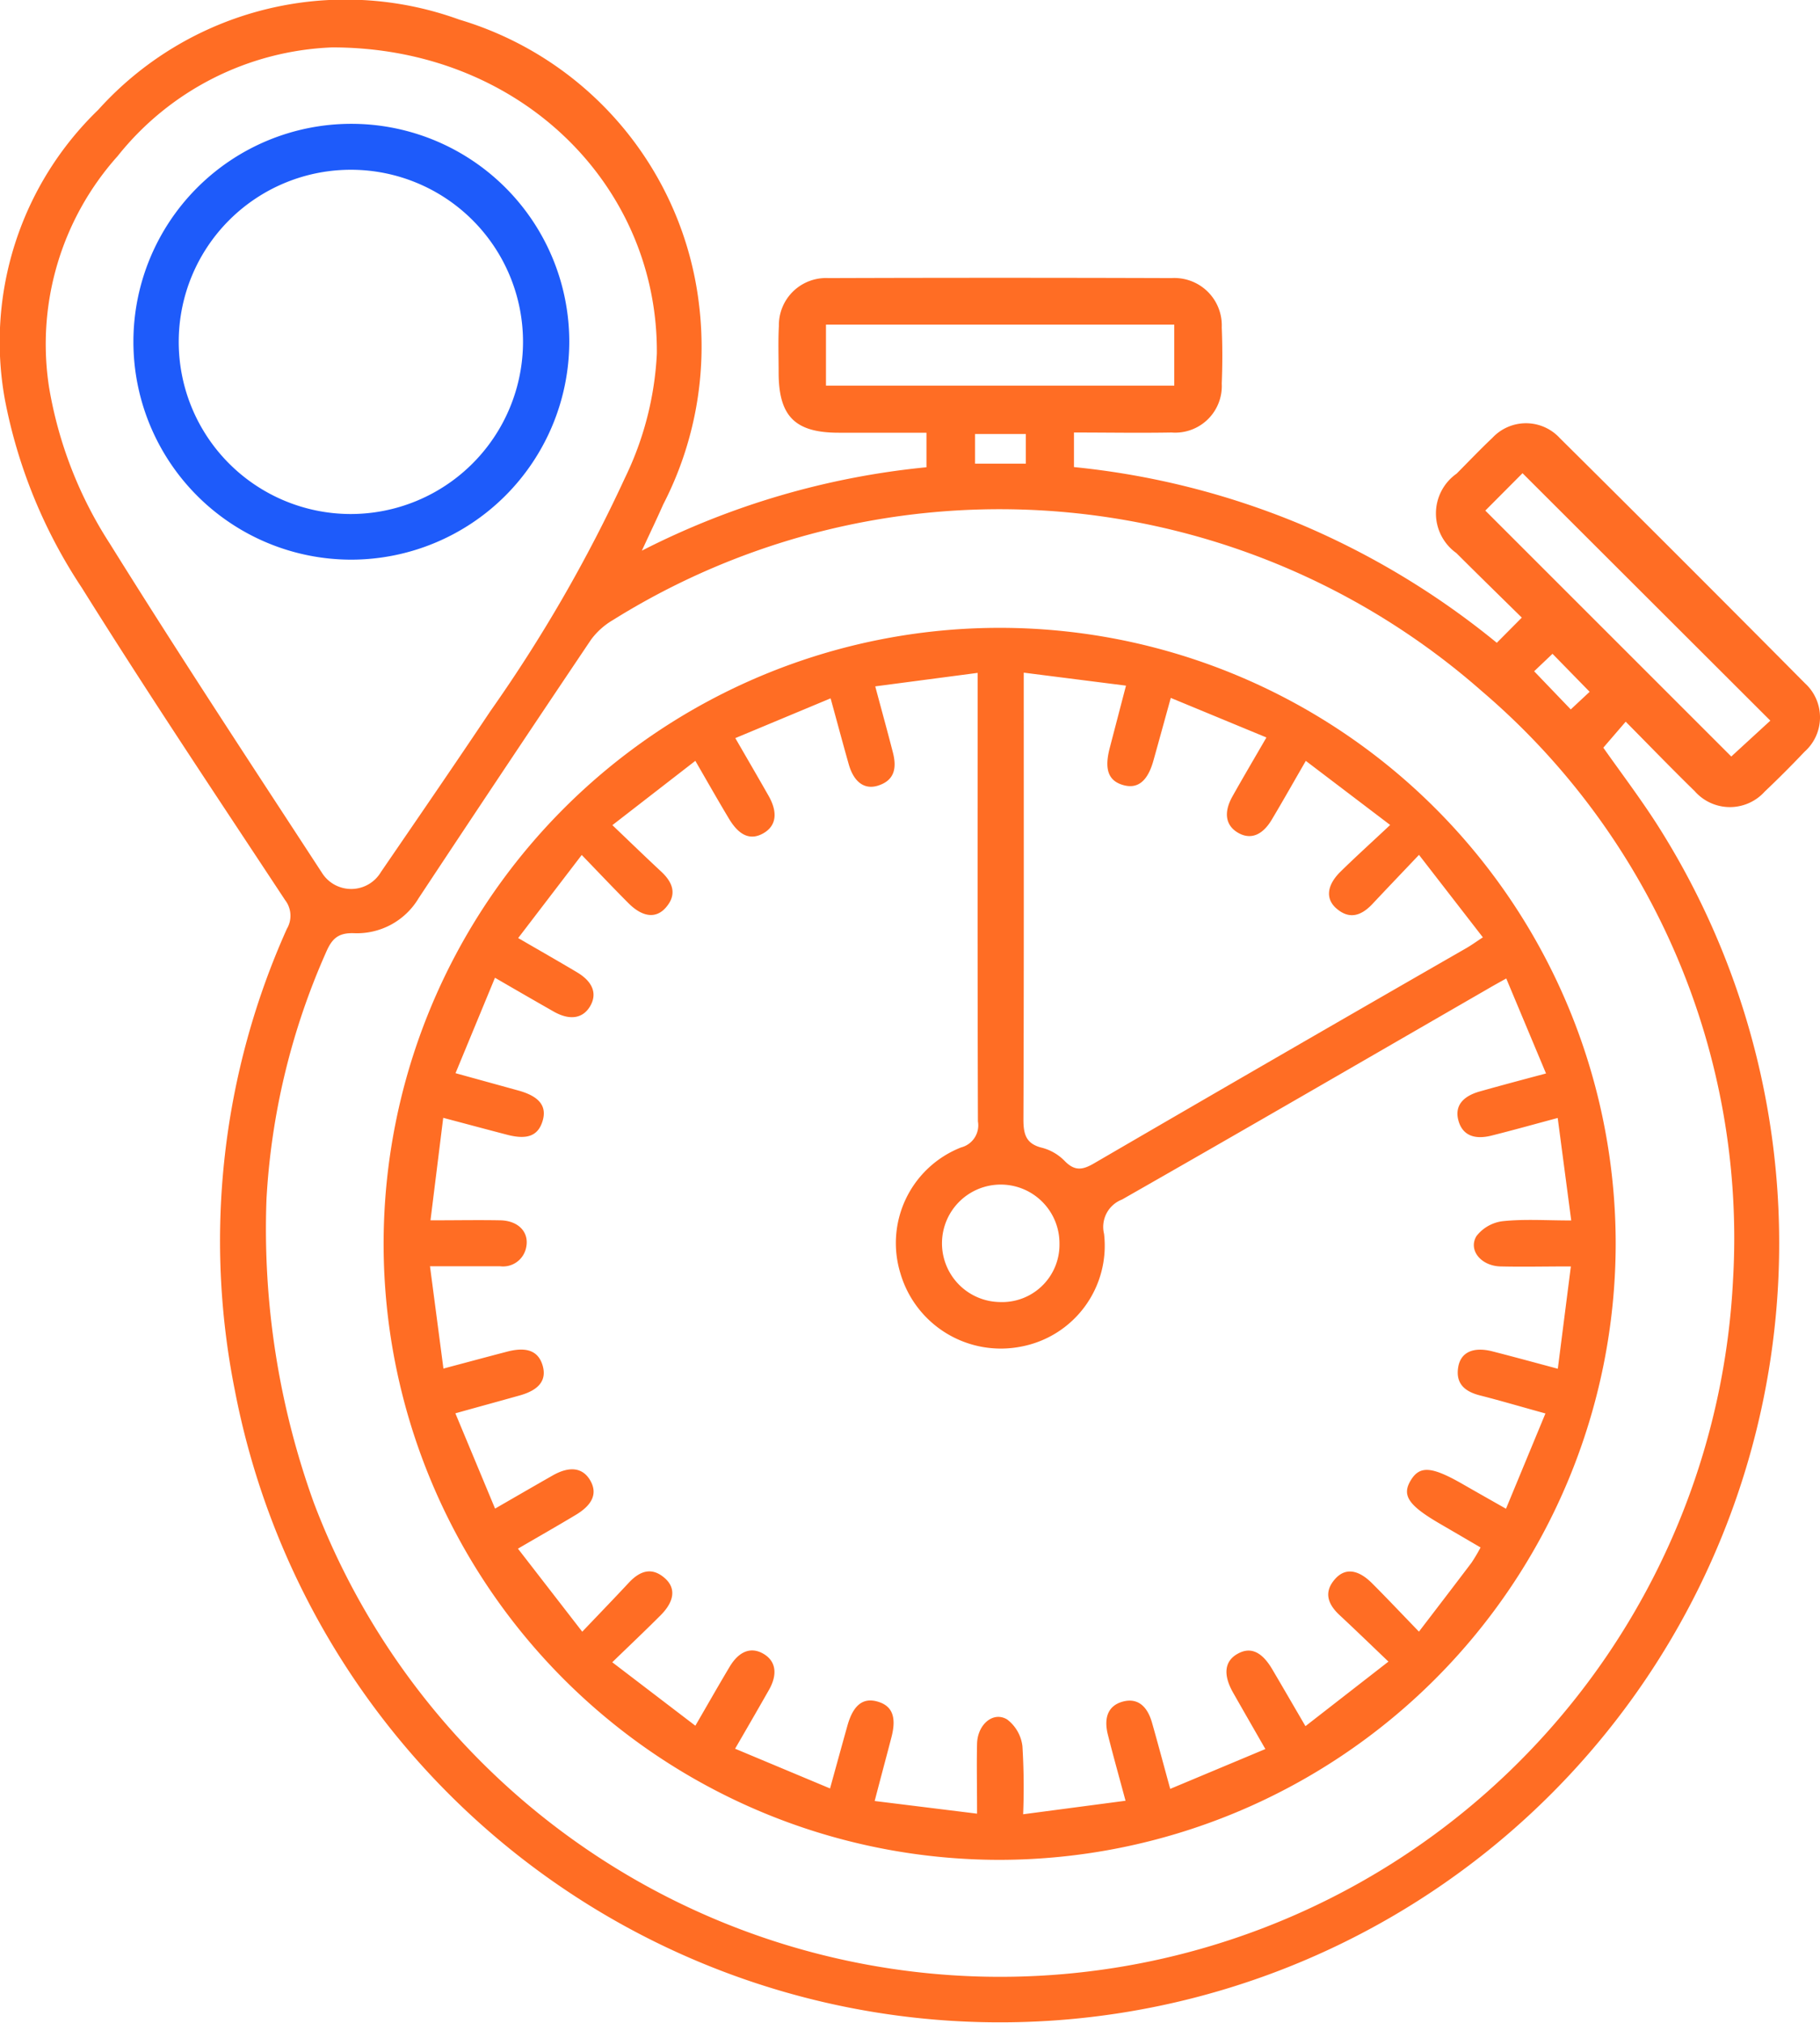
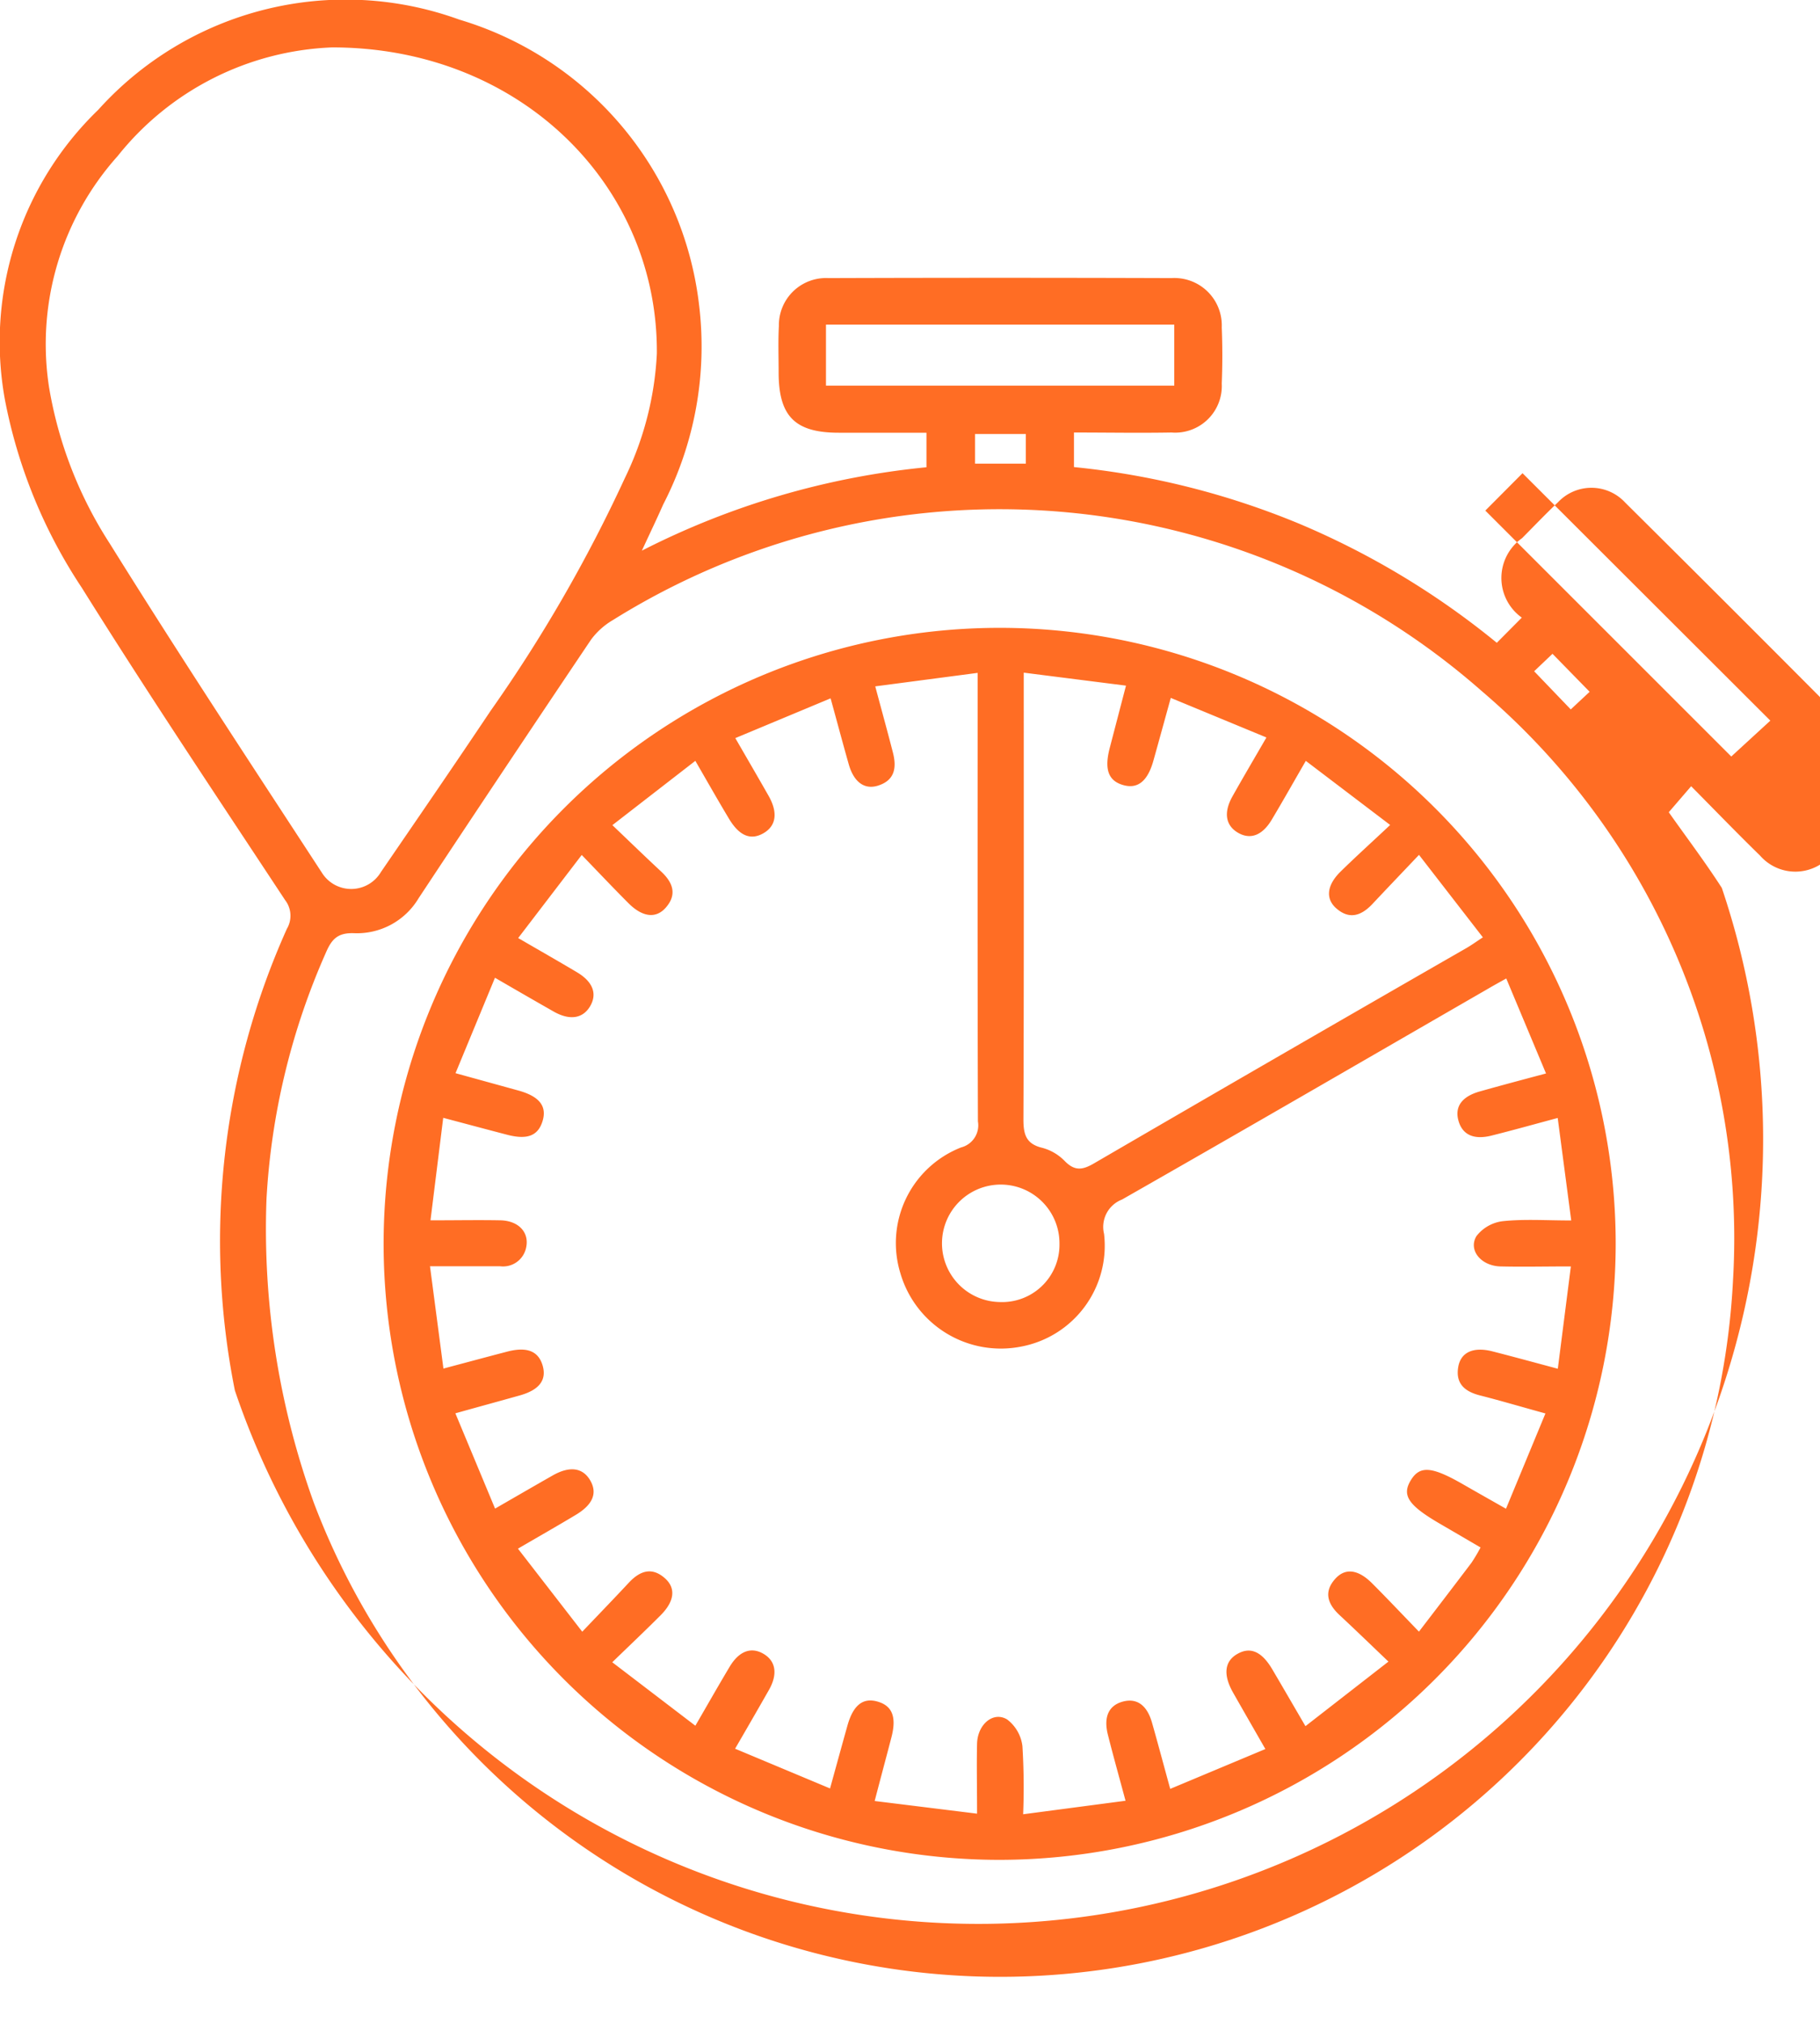
<svg xmlns="http://www.w3.org/2000/svg" width="50.75" height="56.404" viewBox="0 0 50.75 56.404">
  <defs>
    <clipPath id="clip-path">
      <rect id="Rectangle_47914" data-name="Rectangle 47914" width="50.75" height="56.404" fill="none" />
    </clipPath>
  </defs>
  <g id="Group_130062" data-name="Group 130062" clip-path="url(#clip-path)">
-     <path id="Path_212645" data-name="Path 212645" d="M41.74,17.923l.695-.7c-.615-.605-1.224-1.2-1.825-1.8a1.357,1.357,0,0,1,.007-2.215c.332-.334.656-.675,1-1a1.28,1.28,0,0,1,1.874.005q3.433,3.406,6.839,6.84a1.284,1.284,0,0,1-.012,1.911q-.539.569-1.109,1.11a1.306,1.306,0,0,1-1.954-.013c-.646-.63-1.273-1.28-1.923-1.936l-.624.725c.465.662,1,1.367,1.479,2.11A21.727,21.727,0,1,1,6.549,38.773,21.245,21.245,0,0,1,8,25.9a.714.714,0,0,0-.05-.8c-1.907-2.892-3.834-5.773-5.669-8.71A14.37,14.37,0,0,1,.138,11.151a8.994,8.994,0,0,1,2.6-8.087A9.278,9.278,0,0,1,12.808.547,9.445,9.445,0,0,1,19.493,8.5a9.609,9.609,0,0,1-1,5.568c-.173.392-.359.778-.595,1.288a22.165,22.165,0,0,1,7.936-2.326v-.963c-.819,0-1.633,0-2.447,0-1.216,0-1.672-.457-1.675-1.67,0-.436-.017-.872.007-1.307A1.314,1.314,0,0,1,23.1,7.755q4.784-.016,9.568,0a1.321,1.321,0,0,1,1.4,1.374c.021.522.021,1.046,0,1.568a1.3,1.3,0,0,1-1.4,1.364c-.9.016-1.8,0-2.721,0v.964A22.1,22.1,0,0,1,36.217,14.6a22.421,22.421,0,0,1,5.523,3.327M7.431,33.441a22.484,22.484,0,0,0,1.32,8.465,20.462,20.462,0,0,0,39.573-6.2,20.044,20.044,0,0,0-7-16.429,20.354,20.354,0,0,0-24.23-1.988,2.04,2.04,0,0,0-.612.547q-2.421,3.6-4.811,7.215a2,2,0,0,1-1.8.972c-.459-.015-.623.169-.785.546a19.6,19.6,0,0,0-1.655,6.868M9.258,1.322a8.045,8.045,0,0,0-5.977,3.03A7.863,7.863,0,0,0,1.368,10.8a11.533,11.533,0,0,0,1.69,4.353c1.93,3.1,3.941,6.153,5.937,9.213a.963.963,0,0,0,1.626-.047c1.023-1.494,2.049-2.986,3.055-4.491a41.348,41.348,0,0,0,3.75-6.5,8.926,8.926,0,0,0,.89-3.465c.038-4.692-3.816-8.545-9.059-8.541M41.415,14.236l6.861,6.86,1.089-1-6.91-6.9-1.04,1.045M23.032,10.753h9.712v-1.7H23.032Zm5.573,1.35H27.189v.827h1.416Zm15.723,7.19-1.037-1.061-.512.487L43.8,19.783l.525-.49" transform="translate(0 0)" fill="#ff6d24" />
+     <path id="Path_212645" data-name="Path 212645" d="M41.74,17.923l.695-.7a1.357,1.357,0,0,1,.007-2.215c.332-.334.656-.675,1-1a1.28,1.28,0,0,1,1.874.005q3.433,3.406,6.839,6.84a1.284,1.284,0,0,1-.012,1.911q-.539.569-1.109,1.11a1.306,1.306,0,0,1-1.954-.013c-.646-.63-1.273-1.28-1.923-1.936l-.624.725c.465.662,1,1.367,1.479,2.11A21.727,21.727,0,1,1,6.549,38.773,21.245,21.245,0,0,1,8,25.9a.714.714,0,0,0-.05-.8c-1.907-2.892-3.834-5.773-5.669-8.71A14.37,14.37,0,0,1,.138,11.151a8.994,8.994,0,0,1,2.6-8.087A9.278,9.278,0,0,1,12.808.547,9.445,9.445,0,0,1,19.493,8.5a9.609,9.609,0,0,1-1,5.568c-.173.392-.359.778-.595,1.288a22.165,22.165,0,0,1,7.936-2.326v-.963c-.819,0-1.633,0-2.447,0-1.216,0-1.672-.457-1.675-1.67,0-.436-.017-.872.007-1.307A1.314,1.314,0,0,1,23.1,7.755q4.784-.016,9.568,0a1.321,1.321,0,0,1,1.4,1.374c.021.522.021,1.046,0,1.568a1.3,1.3,0,0,1-1.4,1.364c-.9.016-1.8,0-2.721,0v.964A22.1,22.1,0,0,1,36.217,14.6a22.421,22.421,0,0,1,5.523,3.327M7.431,33.441a22.484,22.484,0,0,0,1.32,8.465,20.462,20.462,0,0,0,39.573-6.2,20.044,20.044,0,0,0-7-16.429,20.354,20.354,0,0,0-24.23-1.988,2.04,2.04,0,0,0-.612.547q-2.421,3.6-4.811,7.215a2,2,0,0,1-1.8.972c-.459-.015-.623.169-.785.546a19.6,19.6,0,0,0-1.655,6.868M9.258,1.322a8.045,8.045,0,0,0-5.977,3.03A7.863,7.863,0,0,0,1.368,10.8a11.533,11.533,0,0,0,1.69,4.353c1.93,3.1,3.941,6.153,5.937,9.213a.963.963,0,0,0,1.626-.047c1.023-1.494,2.049-2.986,3.055-4.491a41.348,41.348,0,0,0,3.75-6.5,8.926,8.926,0,0,0,.89-3.465c.038-4.692-3.816-8.545-9.059-8.541M41.415,14.236l6.861,6.86,1.089-1-6.91-6.9-1.04,1.045M23.032,10.753h9.712v-1.7H23.032Zm5.573,1.35H27.189v.827h1.416Zm15.723,7.19-1.037-1.061-.512.487L43.8,19.783l.525-.49" transform="translate(0 0)" fill="#ff6d24" />
    <path id="Path_212646" data-name="Path 212646" d="M119.516,201.524a17.178,17.178,0,1,1,17.165-17.167,17.2,17.2,0,0,1-17.165,17.167m-4.746-1.978c.183-.664.334-1.215.488-1.764.162-.579.439-.794.855-.667.4.121.517.435.373.989s-.3,1.131-.468,1.779l2.855.353c0-.737-.014-1.347,0-1.955.016-.538.454-.907.84-.671a1.1,1.1,0,0,1,.425.743,18.856,18.856,0,0,1,.02,1.9l2.855-.377c-.179-.667-.343-1.25-.491-1.837-.127-.5.022-.82.412-.927s.677.093.818.589c.165.58.32,1.163.507,1.844l2.653-1.111c-.332-.58-.618-1.076-.9-1.573s-.244-.879.13-1.085c.357-.2.673-.056.961.432s.589,1.009.927,1.588l2.314-1.8c-.51-.487-.936-.9-1.366-1.3-.32-.3-.448-.633-.125-1,.28-.32.643-.277,1.037.118.426.426.838.864,1.305,1.346.536-.7,1-1.306,1.462-1.917a4.79,4.79,0,0,0,.256-.43c-.387-.226-.744-.435-1.1-.642-.914-.528-1.106-.808-.843-1.236.252-.411.586-.383,1.46.12.372.214.745.424,1.192.678l1.1-2.657c-.676-.186-1.241-.354-1.813-.5-.431-.106-.7-.329-.618-.8.073-.414.43-.566.955-.431.583.149,1.163.308,1.821.484l.364-2.853c-.721,0-1.344.015-1.966,0-.539-.016-.9-.453-.668-.844a1.094,1.094,0,0,1,.744-.419c.6-.062,1.2-.019,1.9-.019l-.377-2.858c-.672.18-1.256.344-1.844.491-.5.126-.815-.024-.924-.417s.1-.676.6-.815c.58-.164,1.163-.319,1.842-.5l-1.109-2.649c-.231.129-.382.212-.531.3-3.393,1.958-6.781,3.925-10.184,5.865a.818.818,0,0,0-.5.957,2.861,2.861,0,0,1-2.3,3.141,2.918,2.918,0,0,1-3.379-2.043,2.865,2.865,0,0,1,1.694-3.509.636.636,0,0,0,.468-.725c-.013-3.956-.008-7.913-.008-11.869v-.639l-2.855.376c.179.67.341,1.255.492,1.843.106.413.062.775-.415.925-.38.12-.674-.1-.815-.591-.165-.581-.32-1.164-.507-1.843l-2.657,1.109c.34.589.638,1.1.928,1.61.267.472.211.841-.148,1.045s-.677.067-.965-.421c-.3-.5-.589-1.01-.93-1.6l-2.313,1.793c.51.488.936.9,1.366,1.3.32.3.445.635.123,1-.273.313-.65.267-1.038-.121-.426-.426-.839-.864-1.306-1.347l-1.772,2.317c.6.348,1.125.647,1.645.957.44.263.564.6.361.944s-.565.4-1.005.155c-.527-.3-1.047-.6-1.648-.949l-1.1,2.661,1.754.484c.584.162.8.436.673.852s-.434.525-.987.381-1.133-.3-1.783-.472l-.355,2.858c.737,0,1.346-.012,1.954,0,.5.013.8.333.715.748a.656.656,0,0,1-.731.533c-.62,0-1.241,0-1.952,0l.375,2.853c.648-.172,1.216-.326,1.785-.474.544-.141.864-.012.981.389s-.09.68-.633.833c-.565.159-1.131.313-1.8.5l1.107,2.657c.59-.34,1.1-.636,1.61-.926.475-.269.839-.215,1.045.143s.067.679-.417.966c-.5.3-1.01.591-1.6.934l1.793,2.316c.487-.511.9-.938,1.3-1.368.3-.32.632-.45,1-.127.317.277.275.647-.116,1.038-.425.426-.863.84-1.347,1.309l2.317,1.77c.348-.6.646-1.125.956-1.644.262-.439.6-.563.944-.361s.4.565.156,1c-.3.527-.6,1.047-.948,1.646l2.657,1.112m12.151-29.315-2.659-1.1c-.18.65-.33,1.2-.484,1.748-.162.581-.442.8-.849.681s-.525-.437-.369-1.034l.453-1.737-2.851-.362v.7c0,3.921.006,7.843-.009,11.764,0,.422.079.682.531.788a1.364,1.364,0,0,1,.622.368c.271.276.485.256.808.068q5.191-3.021,10.4-6.013c.13-.075.253-.165.45-.294l-1.781-2.3c-.481.507-.89.934-1.294,1.365-.3.32-.631.452-1,.137-.32-.27-.282-.653.108-1.036.431-.423.88-.827,1.382-1.3l-2.352-1.787c-.357.618-.647,1.133-.95,1.64-.264.443-.6.565-.944.362s-.4-.561-.158-1c.289-.516.59-1.026.95-1.648m-5.767,14.107a1.638,1.638,0,1,0-1.67,1.63,1.6,1.6,0,0,0,1.67-1.63" transform="translate(-91.628 -149.66)" fill="#ff6d24" />
-     <path id="Path_212647" data-name="Path 212647" d="M41.431,45.126a6.077,6.077,0,1,1,6.08-6.077,6.088,6.088,0,0,1-6.08,6.077m4.79-6.063a4.8,4.8,0,1,0-4.83,4.79,4.807,4.807,0,0,0,4.83-4.79" transform="translate(-31.637 -29.519)" fill="#1e5bfa" />
  </g>
</svg>